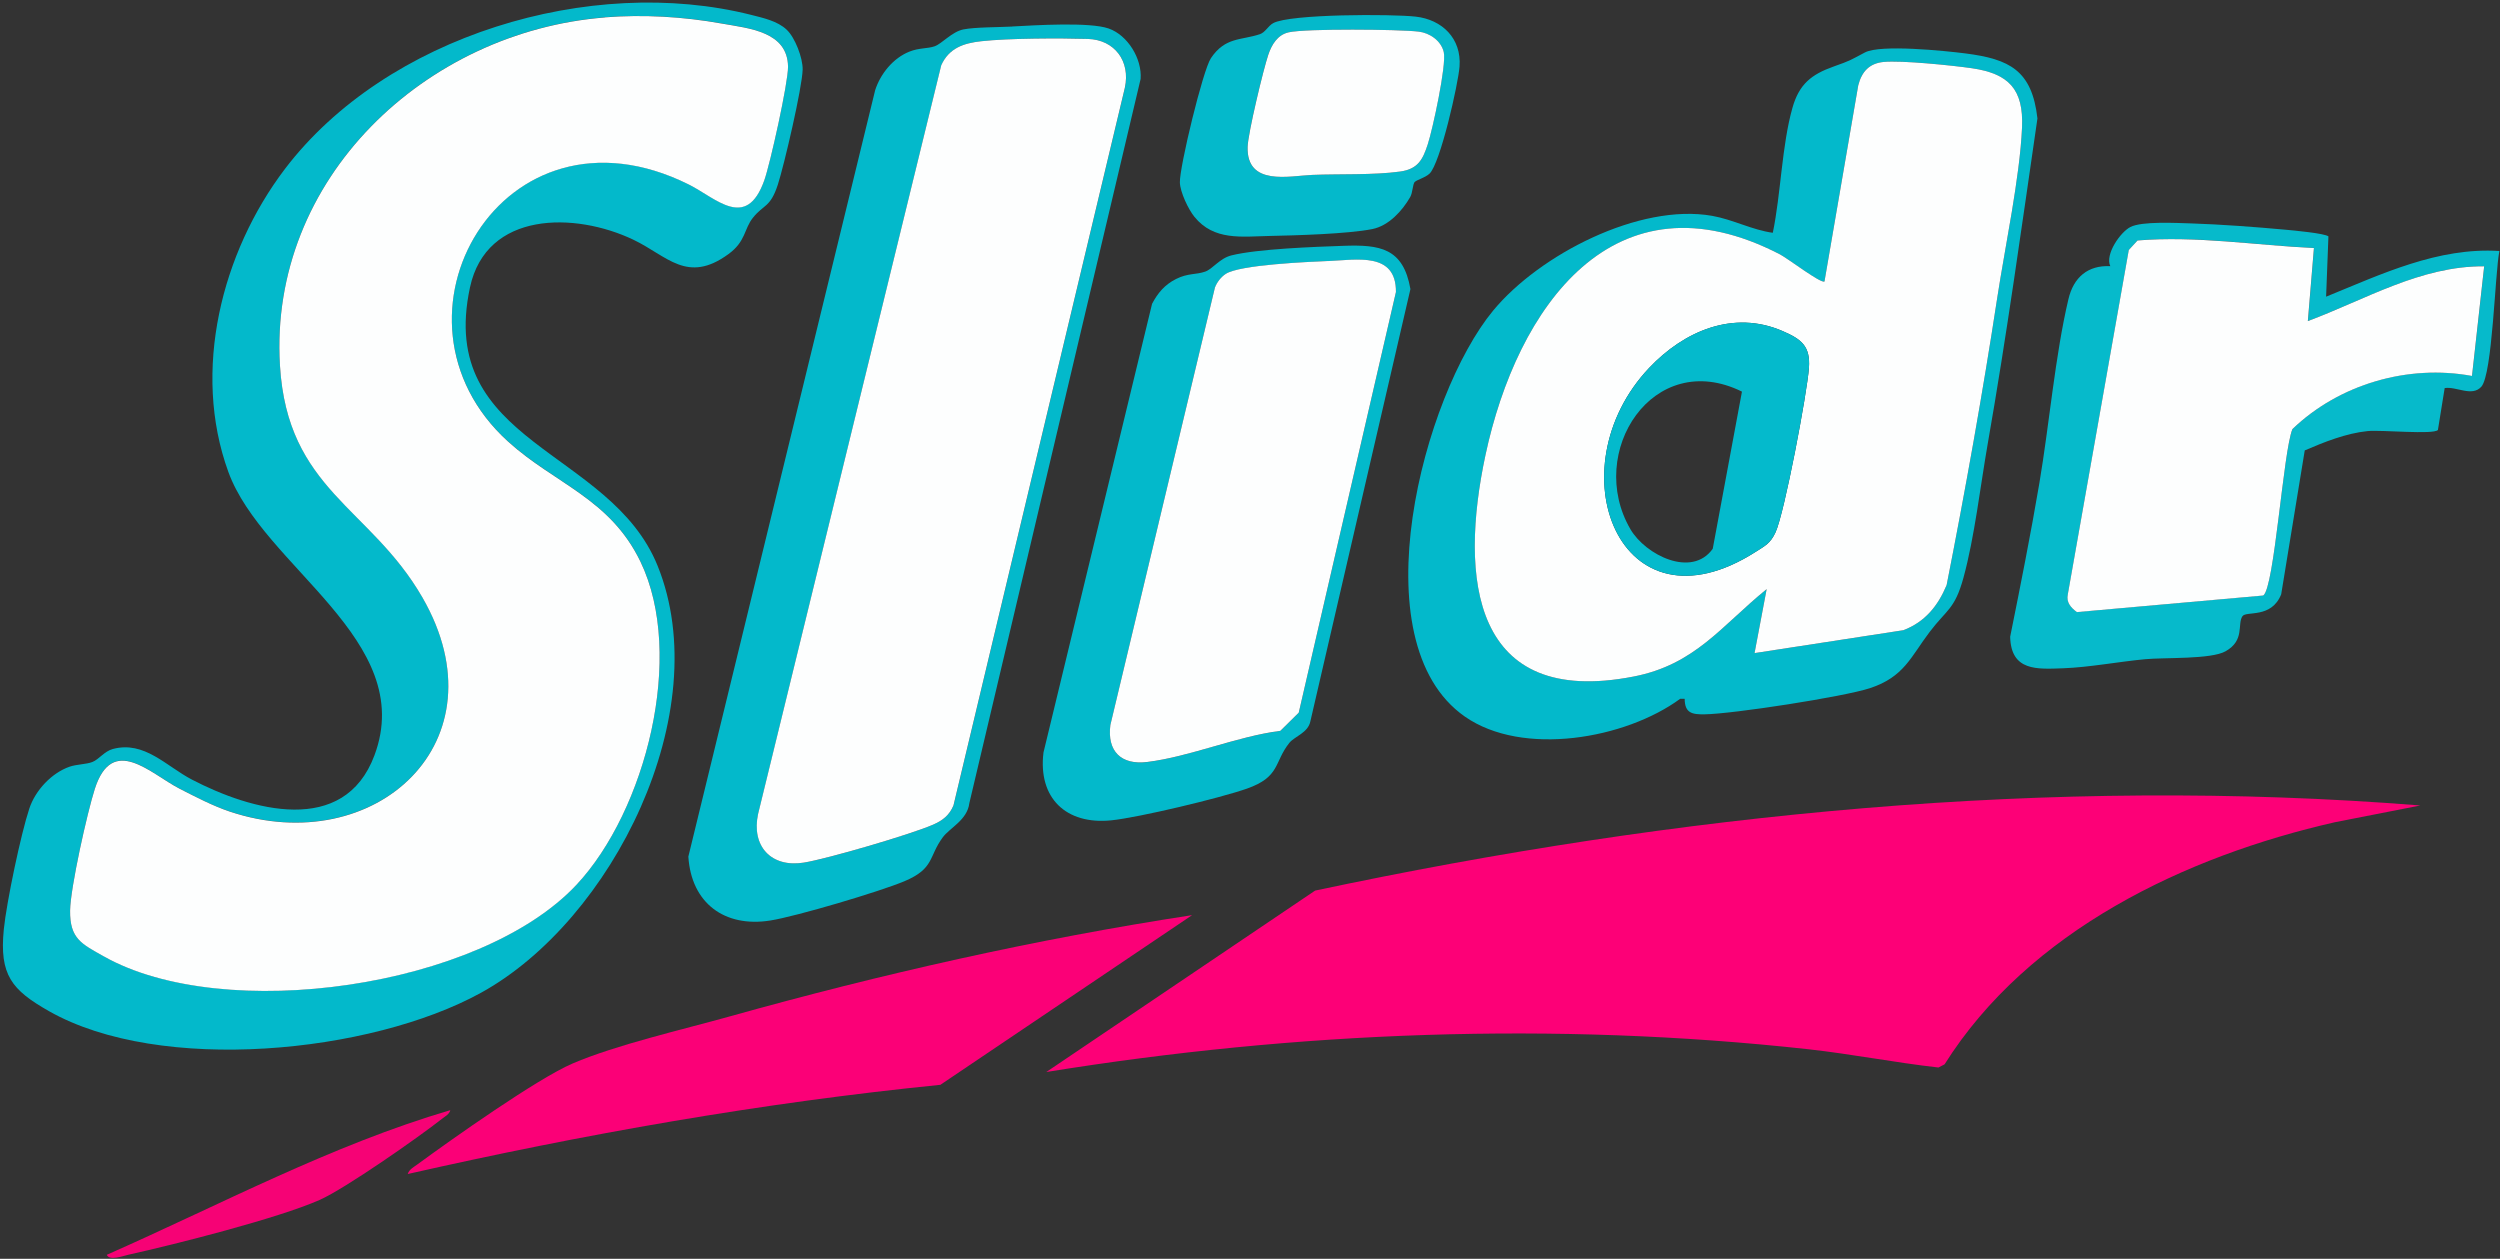
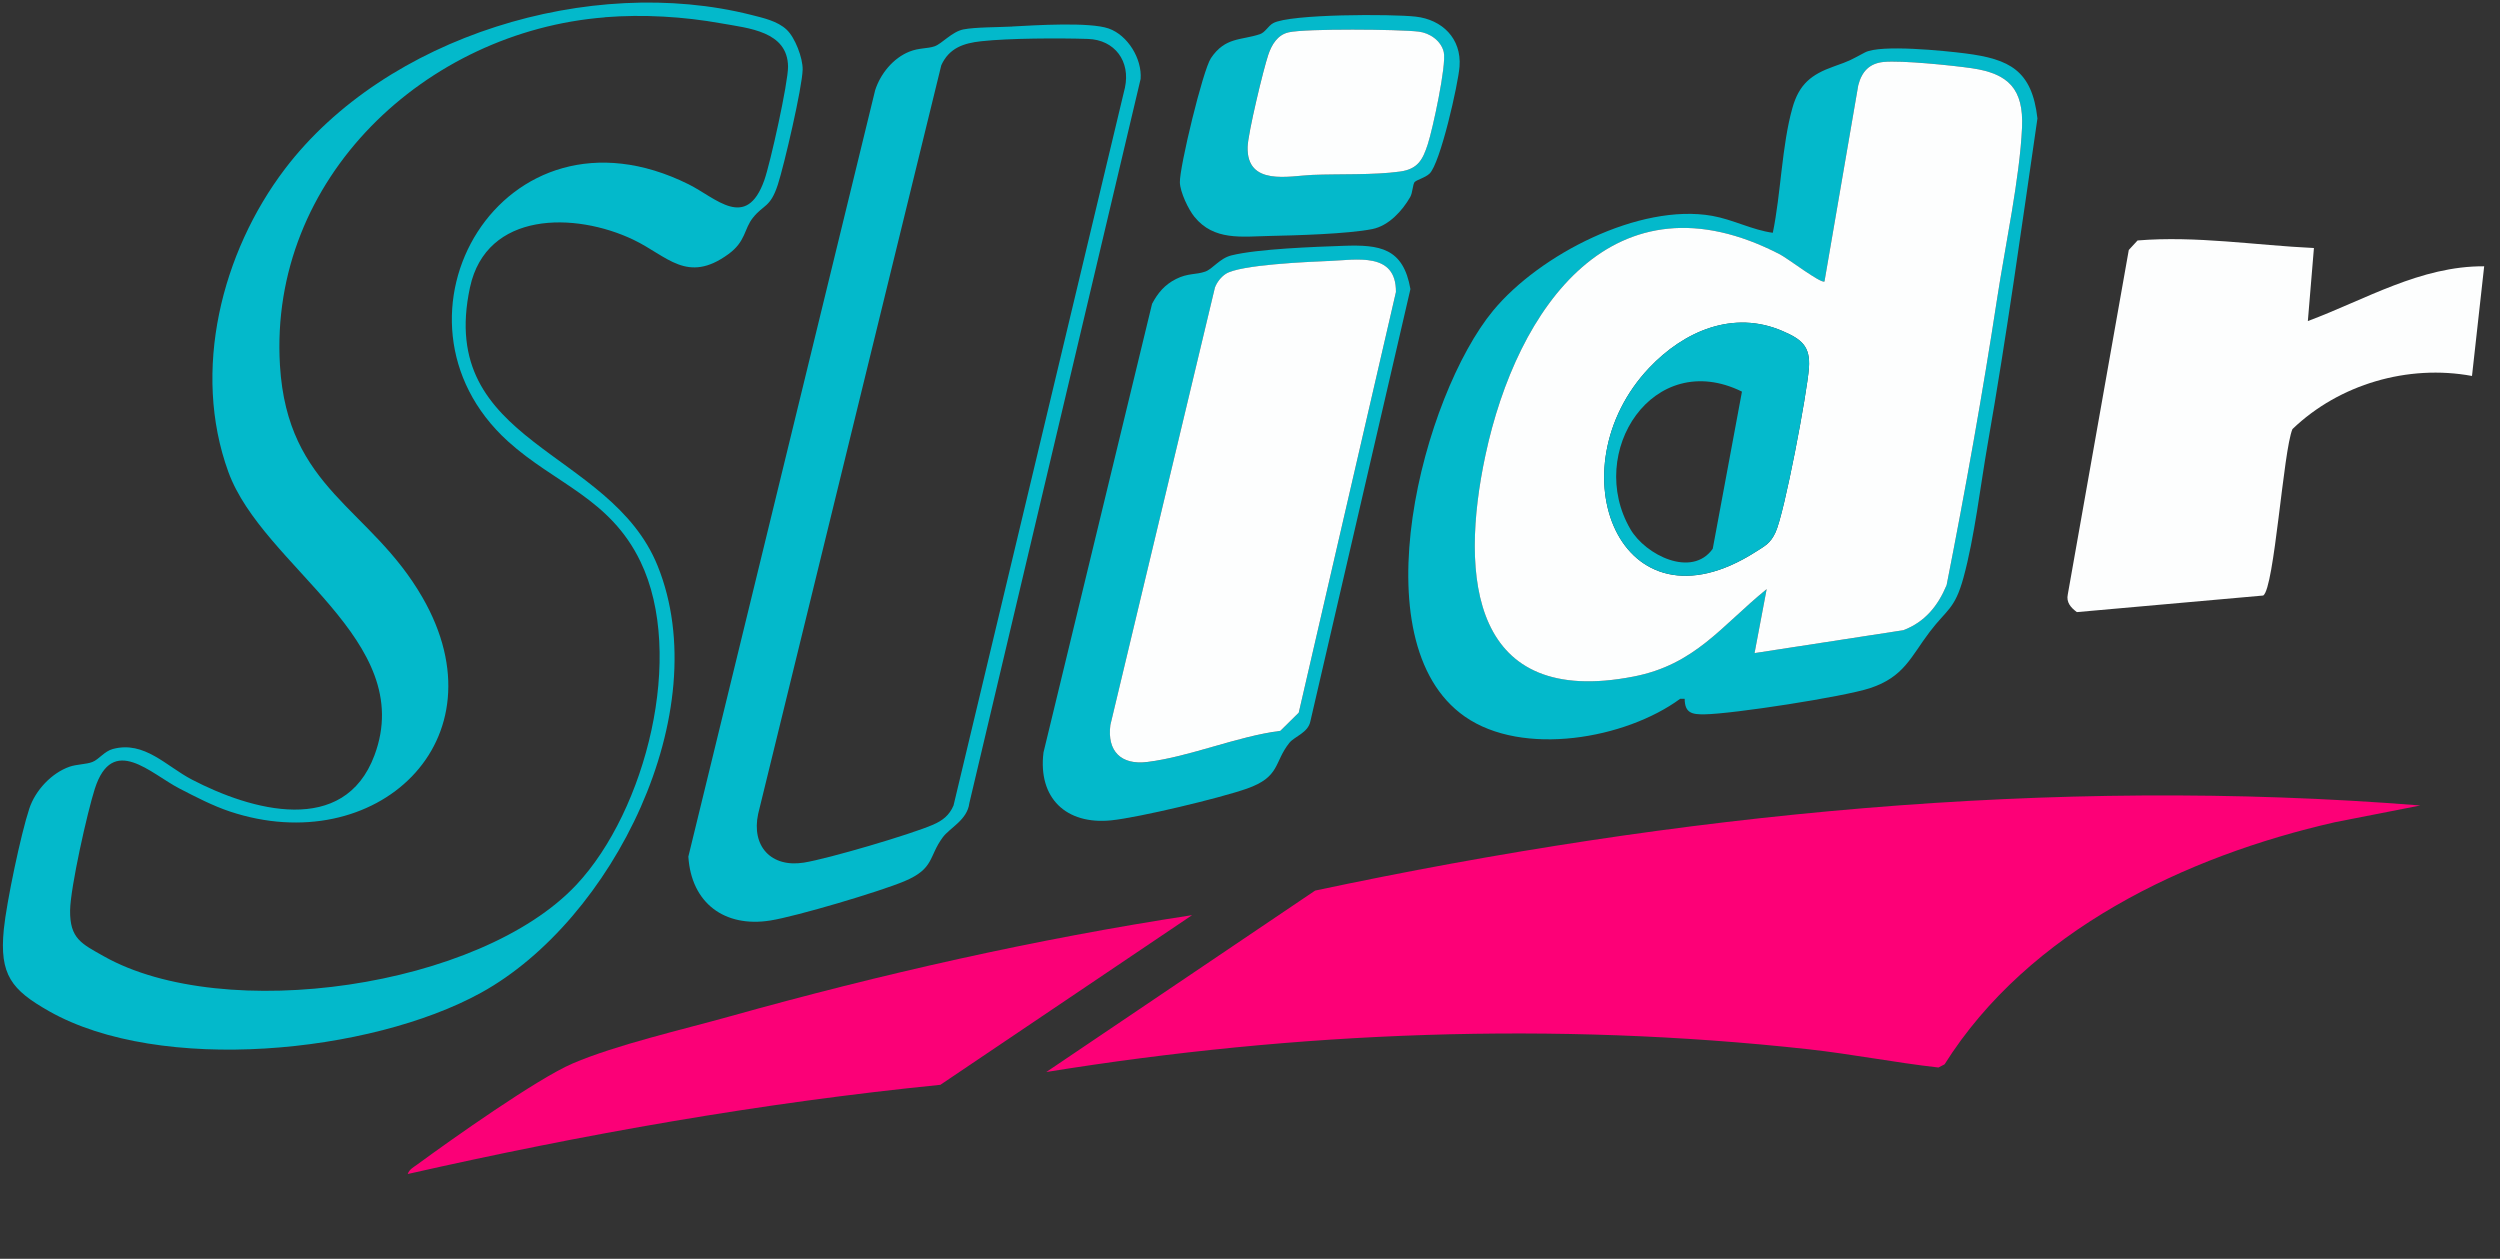
<svg xmlns="http://www.w3.org/2000/svg" width="709" height="357" viewBox="0 0 709 357" fill="none">
  <rect x="0" y="0" width="709" height="357" fill="#333333" stroke="none" />
  <g clip-path="url(#clip0_5905_158)">
    <path d="M223.109 8.43C225.491 10.676 227.683 16.429 227.631 19.695C227.545 24.706 222.367 46.925 220.589 52.385C218.449 58.934 216.585 57.932 213.547 61.733C210.958 64.964 211.562 68.419 206.608 72.048C194.871 80.635 189.226 72.566 179.629 67.988C163.094 60.092 137.945 59.815 133.284 81.516C123.722 126.077 173.053 127.2 186.499 160.46C203.259 201.928 173.726 261.037 136.357 281.581C105.046 298.79 45.479 304.699 13.892 286.764C3.277 280.734 -0.21 276.484 1.084 263.525C1.844 255.94 5.917 236.502 8.317 229.297C10.025 224.148 14.617 219.206 19.761 217.427C21.849 216.718 24.456 216.787 26.199 216.096C28.098 215.353 29.565 213.073 31.998 212.416C40.957 210.014 47.119 217.288 54.42 221.09C71.232 229.85 97.589 237.331 106.202 214.196C118.406 181.471 74.563 160.789 64.759 133.835C54.351 105.222 62.826 71.599 80.794 47.928C109.534 10.14 167.512 -7.276 213.081 4.231C216.464 5.095 220.503 5.959 223.109 8.43ZM171.517 4.922C120.753 8.913 76.203 50.537 79.396 103.615C81.519 138.897 105.011 143.752 119.786 169.393C143.33 210.222 106.427 243.88 65.191 230.143C60.375 228.537 55.473 225.997 50.968 223.664C42.683 219.414 31.929 208.045 26.889 223.699C24.766 230.299 19.968 251.724 19.881 258.186C19.778 266.238 23.178 267.654 29.409 271.179C63.499 290.444 136.115 280.164 163.508 250.877C183.168 229.867 194.422 185.773 181.632 159.251C172.967 141.282 157.346 137.204 144.072 125.178C105.564 90.259 142.467 26.019 195.285 52.264C203.069 56.135 211.648 65.465 216.757 51.107C218.449 46.355 223.541 23.393 223.489 18.883C223.368 8.879 212.338 8.015 204.606 6.633C193.818 4.698 182.477 4.024 171.517 4.888V4.922Z" fill="#03B9CB" />
    <path d="M477.757 198.179H476.497C461.014 209.548 431.843 214.697 415.411 203.207C385.084 182.006 403.587 112.099 423.472 88.065C436.573 72.221 464.966 57.569 485.576 61.215C491.496 62.269 496.933 65.223 502.767 66.018C505.063 54.994 505.322 41.189 508.343 30.563C510.241 23.859 513.711 21.112 519.976 18.883C525.068 17.069 524.447 17.207 528.9 14.874C533.353 12.542 551.408 14.391 557.415 15.151C569.894 16.758 576.281 19.937 577.817 33.587C573.346 64.359 569.1 95.166 563.732 125.783C561.644 137.705 559.969 152.426 556.845 163.813C554.377 172.832 552.116 172.797 547.231 179.242C541.915 186.257 539.999 191.976 530.35 195.155C522.893 197.609 491.375 202.481 483.384 202.585C479.845 202.637 477.808 202.222 477.774 198.196L477.757 198.179ZM497.589 185.22L539.809 178.724C545.919 176.391 549.578 171.847 552.064 165.938C557.398 138.897 562.265 111.684 566.425 84.419C568.652 69.836 572.829 50.347 573.45 36.178C573.933 25.259 569.635 20.87 559.227 19.349C553.756 18.555 539.188 17.052 534.182 17.57C530.177 17.967 527.985 20.265 527.001 24.187L517.422 79.823C516.438 80.514 506.996 73.275 504.821 72.152C457.7 47.703 430.203 87.218 421.28 129.049C413.823 164.054 417.482 200.753 463.275 191.872C480.743 188.486 488.199 177.497 501.024 167.078L497.589 185.22Z" fill="#03B9CB" />
    <path d="M287.043 7.514C293.498 7.168 308.998 6.184 314.418 8.084C319.838 9.985 323.912 16.672 323.48 22.391L274.909 227.759C274.339 232.563 269.385 234.74 267.366 237.47C263.309 242.947 265.053 246.316 256.509 249.91C249.449 252.882 225.905 259.862 218.483 261.054C205.451 263.128 196.044 256.078 195.216 242.929L248.189 25.604C249.691 20.905 253.315 16.464 257.924 14.633C260.634 13.544 262.999 13.838 265.053 13.13C267.107 12.421 269.955 9 273.217 8.343C276.479 7.687 283.159 7.739 287.077 7.531L287.043 7.514ZM308.498 11.039C300.42 10.78 286.128 10.832 278.274 11.695C273.303 12.231 269.178 13.596 266.951 18.503L215.014 230.817C213.046 239.975 218.69 246.109 227.959 244.64C234.743 243.569 258.321 236.64 264.638 233.876C267.331 232.701 269.213 231.249 270.421 228.433L319.027 24.879C320.649 17.397 316.179 11.281 308.515 11.039H308.498Z" fill="#03B9CB" />
    <path d="M338.082 259.534L266.692 307.654C215.79 312.768 165.441 321.666 115.644 332.949C116.006 331.636 117.439 330.927 118.457 330.167C128.106 323.083 152.374 305.909 162.386 301.606C174.727 296.319 193.489 292.017 206.849 288.285C249.932 276.225 293.809 266.307 338.082 259.534Z" fill="#FB0077" />
    <path d="M381.028 69.715C391.315 69.353 397.96 70.303 399.997 81.983L371.621 204.572C370.965 207.837 367.115 208.857 365.648 210.688C361.264 216.2 363.146 220.312 353.6 223.664C346.04 226.325 322.98 231.854 315.143 232.649C302.353 233.945 294.344 226.342 295.932 213.401L326.725 86.164C328.348 83.072 330.35 80.722 333.509 79.132C336.909 77.421 339.084 77.957 341.76 77.041C343.934 76.298 345.85 73.275 349.233 72.428C356.759 70.562 372.76 70.009 381.028 69.715ZM376.712 74.035C370.844 74.294 351.564 75.089 347.611 77.698C346.282 78.579 345.16 80.065 344.556 81.551L314.902 205.626C313.953 213.107 317.992 217.029 325.362 216.114C337.444 214.61 350.77 208.857 363.111 207.284L368.324 202.136L395.889 82.83C395.975 71.391 384.756 73.707 376.712 74.052V74.035Z" fill="#03B9CB" />
-     <path d="M660.34 67.089L659.684 84.143C675.357 77.75 691.392 70.078 708.826 71.184C707.566 77.508 706.875 106.155 703.699 109.68C701.058 112.617 696.657 109.542 693.308 110.06L691.392 121.947C690.08 123.33 675.254 121.861 671.439 122.258C665.415 122.863 659.149 125.351 653.626 127.736L646.946 168.547C644.15 175.544 636.987 173.143 635.934 174.784C634.466 177.065 636.659 181.626 631.17 184.702C627.044 187.034 613.926 186.43 608.403 186.948C600.929 187.639 592.471 189.263 585.101 189.523C577.731 189.782 570.326 190.404 570.084 180.59C573.001 166.111 575.901 151.562 578.369 136.997C581.165 120.479 582.857 100.643 586.62 84.782C588.07 78.7 592.057 75.175 598.478 75.486C596.924 72.152 601.326 65.828 604.191 64.376C607.453 62.7 617.154 63.236 621.366 63.357C629.616 63.616 639.748 64.376 648.051 65.137C650.208 65.327 659.581 66.191 660.375 67.072L660.34 67.089ZM656.232 70.32C639.61 69.543 622.815 66.796 606.228 68.178L603.742 70.873L586.447 168.53C585.947 170.81 587.31 172.331 589.019 173.575L641.871 168.875C645.013 166.819 647.533 127.805 650.156 121.671C663.395 108.937 682.917 103.252 701.076 106.604L704.528 75.504C686.508 75.4 670.835 84.972 654.523 91.037L656.249 70.303L656.232 70.32Z" fill="#06BACB" />
    <path d="M401.24 51.539C400.601 52.316 400.67 54.562 399.945 55.858C397.701 59.798 393.835 64.031 389.192 64.964C382.253 66.346 367.633 66.761 360.108 66.916C352.133 67.089 344.279 68.316 338.739 61.491C336.995 59.349 334.7 54.493 334.613 51.746C334.475 47.478 341.121 19.92 343.416 16.499C347.49 10.434 351.978 11.488 357.311 9.691C358.847 9.173 359.624 7.358 361.074 6.564C365.821 3.937 394.836 3.955 401.481 4.715C409.024 5.561 414.513 10.935 413.926 18.848C413.564 23.79 408.455 46.424 405.4 49.258C404.105 50.45 401.689 51.038 401.257 51.591L401.24 51.539ZM365.424 9.173C362.282 9.881 360.608 12.732 359.676 15.514C358.278 19.695 353.928 37.768 353.807 41.621C353.462 52.904 365.717 49.863 372.138 49.604C379.837 49.293 389.589 49.69 397.045 48.653C402.137 47.945 403.415 45.422 404.882 40.965C406.349 36.507 410.25 18.399 409.439 14.788C408.714 11.557 405.434 9.345 402.31 8.965C396.614 8.291 370.309 8.067 365.407 9.173H365.424Z" fill="#04B9CB" />
-     <path d="M127.71 314.824C127.485 315.964 126.242 316.586 125.397 317.26C118.648 322.582 97.831 337.13 90.633 340.309C78.758 345.545 49.743 352.888 36.331 355.86C34.933 356.171 30.98 357.657 30.29 355.86C62.429 341.674 93.948 324.776 127.71 314.841V314.824Z" fill="#F60275" />
    <path d="M686.404 228.433L662.256 233.167C619.777 242.809 575.331 263.974 551.476 301.848L549.75 302.747C537.357 301.347 525.085 298.911 512.674 297.546C440.922 289.667 367.892 292.501 296.726 304.025L372.966 252.571C475.564 230.766 581.441 220.053 686.404 228.433Z" fill="#FD0077" />
-     <path d="M171.517 4.922C182.477 4.058 193.817 4.732 204.605 6.667C212.338 8.05 223.368 8.896 223.489 18.918C223.54 23.41 218.448 46.373 216.757 51.141C211.648 65.5 203.069 56.169 195.285 52.299C142.467 26.053 105.563 90.294 144.072 125.213C157.328 137.239 172.966 141.316 181.631 159.286C194.422 185.808 183.15 229.884 163.508 250.912C136.115 280.199 63.499 290.479 29.409 271.214C23.178 267.689 19.778 266.272 19.881 258.221C19.968 251.759 24.766 230.316 26.889 223.733C31.929 208.097 42.683 219.448 50.968 223.699C55.49 226.014 60.392 228.571 65.191 230.178C106.426 243.914 143.33 210.256 119.786 169.428C104.994 143.787 81.519 138.932 79.396 103.65C76.203 50.571 120.753 8.948 171.517 4.957V4.922Z" fill="#FDFEFE" />
    <path d="M497.589 185.22L501.023 167.078C488.199 177.497 480.742 188.486 463.274 191.872C417.482 200.771 413.805 164.055 421.279 129.049C430.203 87.218 457.682 47.703 504.821 72.152C506.996 73.275 516.437 80.497 517.421 79.823L527.001 24.188C528.002 20.265 530.177 17.967 534.181 17.57C539.187 17.069 553.755 18.555 559.227 19.35C569.635 20.87 573.933 25.259 573.449 36.179C572.828 50.347 568.651 69.854 566.424 84.419C562.264 111.667 557.397 138.897 552.063 165.938C549.595 171.847 545.919 176.391 539.808 178.724L497.589 185.22ZM467.71 104.324C440.68 132.885 459.27 181.108 497.848 156.539C500.592 154.793 502.076 154.12 503.526 150.992C506.098 145.498 512.519 111.304 513.02 104.324C513.451 98.173 510.897 96.203 505.546 93.888C491.582 87.84 477.601 93.888 467.71 104.324Z" fill="#FDFEFE" />
-     <path d="M308.498 11.039C316.161 11.281 320.632 17.397 319.009 24.879L270.403 228.433C269.212 231.249 267.313 232.701 264.621 233.876C258.303 236.64 234.725 243.551 227.942 244.64C218.69 246.109 213.028 239.975 214.996 230.817L266.934 18.503C269.16 13.613 273.286 12.248 278.257 11.695C286.11 10.831 300.385 10.797 308.48 11.039H308.498Z" fill="#FDFEFE" />
    <path d="M376.712 74.035C384.755 73.689 395.975 71.374 395.889 82.812L368.323 202.118L363.11 207.267C350.769 208.84 337.461 214.61 325.361 216.096C317.974 217.012 313.935 213.09 314.901 205.609L344.555 81.534C345.142 80.031 346.264 78.562 347.61 77.681C351.563 75.072 370.843 74.277 376.712 74.018V74.035Z" fill="#FDFEFE" />
    <path d="M656.232 70.32L654.506 91.054C670.818 84.972 686.49 75.4 704.511 75.521L701.058 106.622C682.917 103.27 663.396 108.954 650.139 121.688C647.533 127.839 645.013 166.836 641.854 168.892L589.002 173.592C587.293 172.331 585.929 170.828 586.43 168.547L603.725 70.891L606.211 68.195C622.798 66.83 639.593 69.56 656.215 70.338L656.232 70.32Z" fill="#FDFEFE" />
    <path d="M365.424 9.173C370.326 8.067 396.631 8.291 402.327 8.965C405.451 9.328 408.714 11.54 409.456 14.788C410.267 18.399 406.314 36.662 404.899 40.965C403.484 45.267 402.155 47.945 397.063 48.653C389.589 49.69 379.854 49.293 372.155 49.604C365.734 49.863 353.479 52.904 353.825 41.621C353.945 37.768 358.278 19.695 359.693 15.514C360.625 12.732 362.282 9.881 365.441 9.173H365.424Z" fill="#FDFEFE" />
    <path d="M467.71 104.324C477.601 93.87 491.582 87.84 505.546 93.888C510.914 96.203 513.451 98.173 513.02 104.324C512.519 111.304 506.098 145.515 503.526 150.992C502.076 154.102 500.592 154.793 497.848 156.538C459.27 181.091 440.68 132.885 467.71 104.324ZM494.016 111.062C468.832 98.639 449.656 128.271 462.394 150.094C466.64 157.368 479.776 163.985 485.731 155.64L494.016 111.08V111.062Z" fill="#04BACC" />
  </g>
  <defs>
    <clipPath id="clip0_5905_158">
      <rect width="708" height="356" fill="white" transform="translate(0.825 0.724)" />
    </clipPath>
  </defs>
</svg>